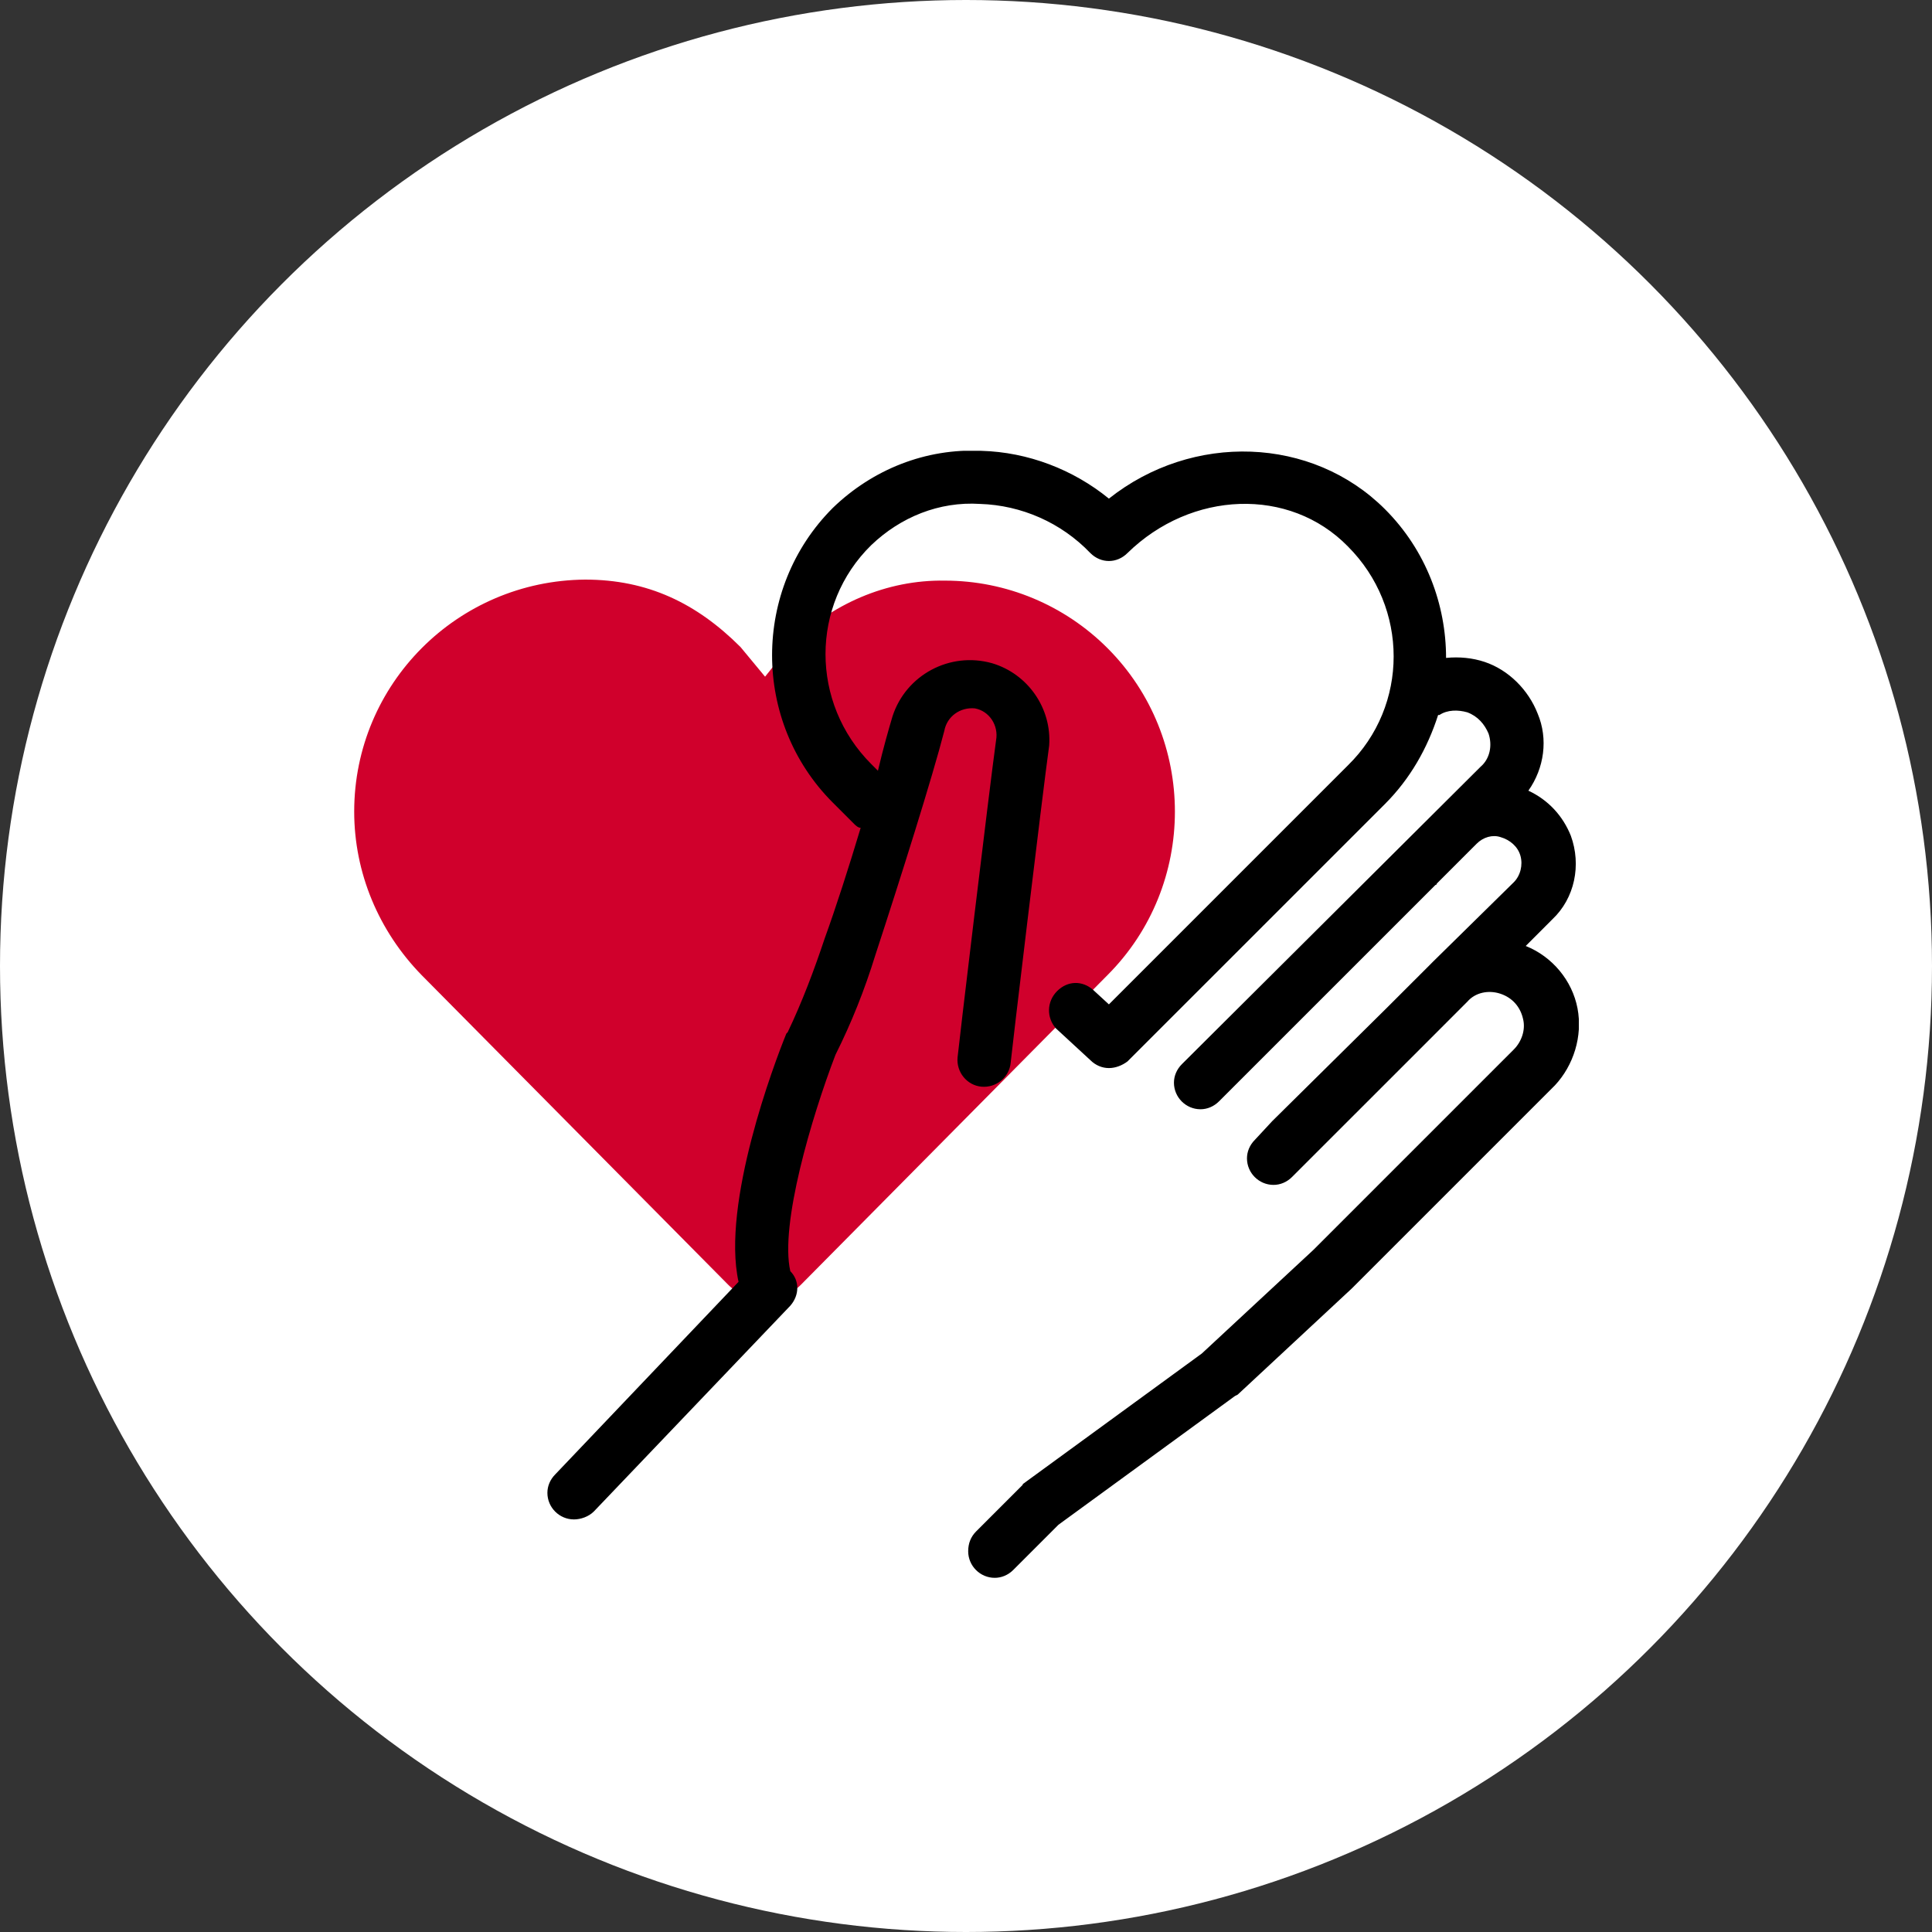
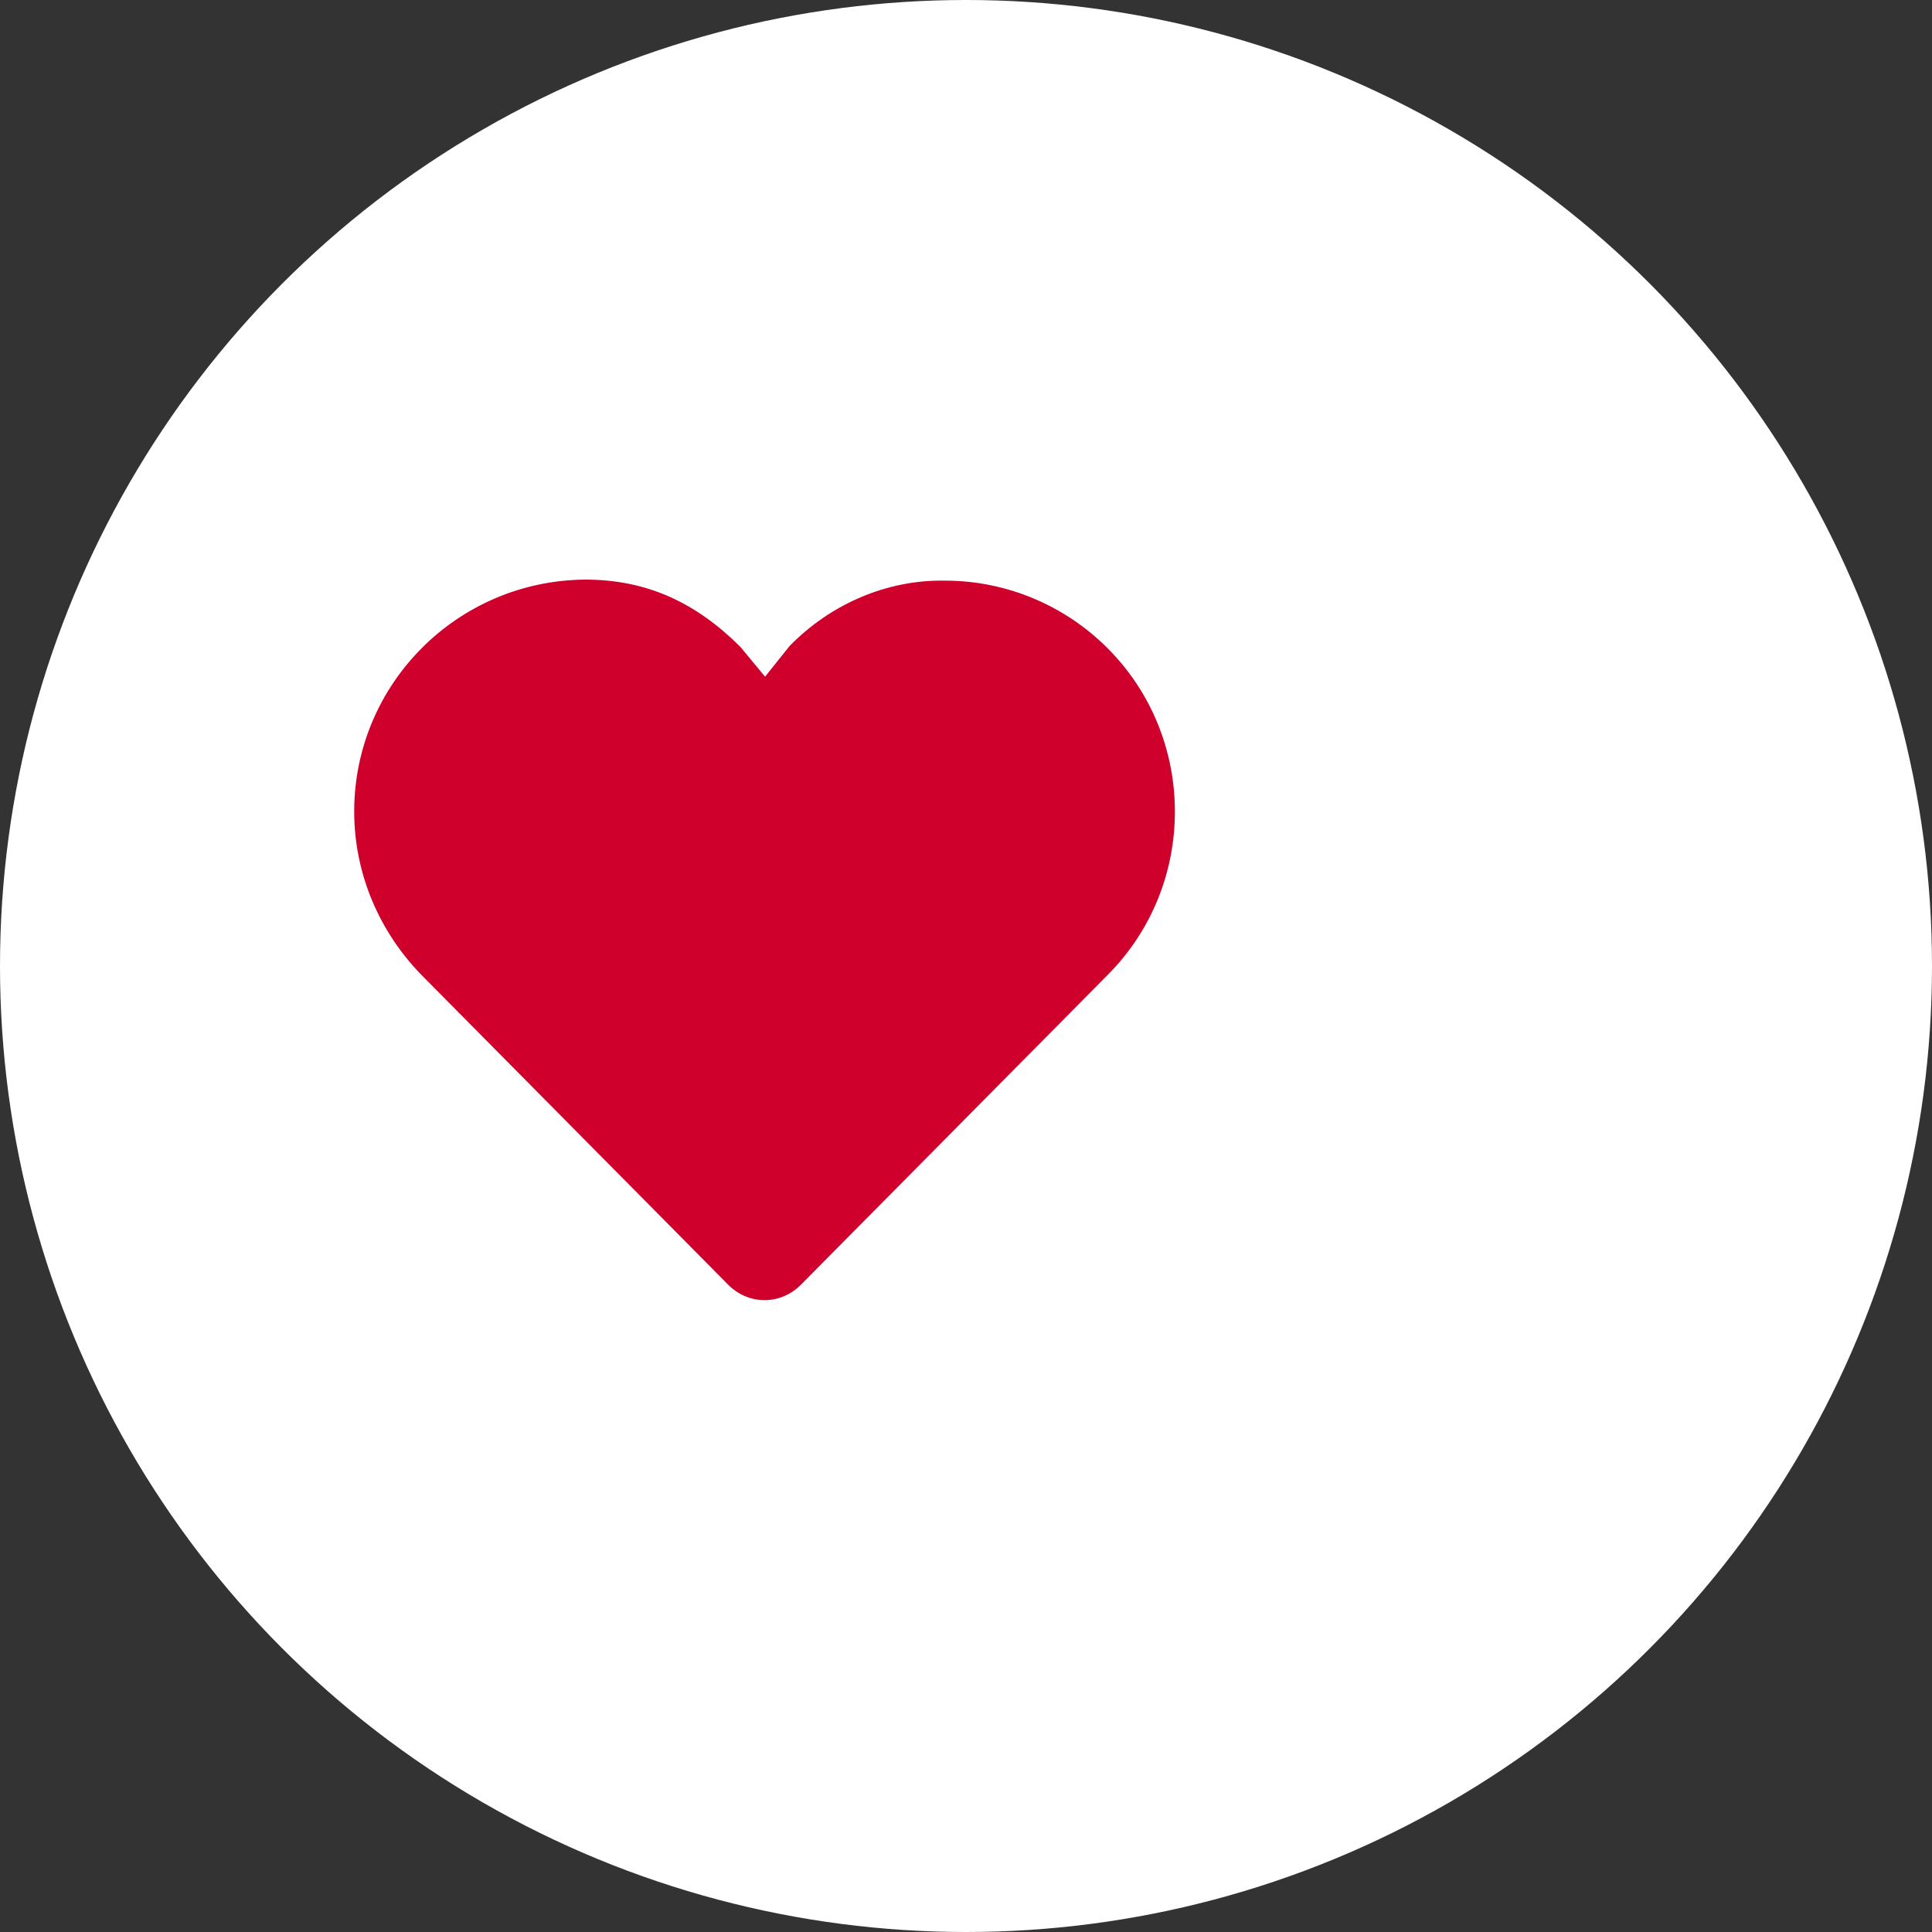
<svg xmlns="http://www.w3.org/2000/svg" width="60" height="60" viewBox="0 0 60 60" fill="none">
  <rect x="0" y="0" width="60" height="60" fill="#333333" stroke="none" />
  <circle cx="30" cy="30" r="30" fill="white" />
  <path d="M29.346 18.032C27.537 18 25.791 18.762 24.521 20.063L23.76 21.015L22.998 20.095C21.633 18.73 20.11 18 18.173 18C14.206 18.032 11 21.238 11 25.205C11 27.11 11.762 28.919 13.095 30.284L22.617 39.901C23.252 40.536 24.236 40.536 24.871 39.901L34.393 30.284C37.186 27.49 37.186 22.92 34.393 20.127C33.06 18.794 31.25 18.032 29.346 18.032Z" fill="#D0002C" />
  <g clip-path="url(#clip0)">
-     <path d="M48.991 31.315C48.826 30.45 48.207 29.708 47.383 29.378L48.207 28.553C48.908 27.894 49.114 26.863 48.784 25.956C48.537 25.338 48.084 24.843 47.465 24.555C47.96 23.854 48.084 22.947 47.754 22.163C47.465 21.421 46.847 20.803 46.105 20.556C45.734 20.432 45.322 20.391 44.909 20.432C44.909 18.783 44.291 17.093 43.013 15.815C40.746 13.547 37.035 13.424 34.438 15.485C33.325 14.578 31.923 14.042 30.481 14.001C28.749 13.918 27.1 14.578 25.863 15.774C23.349 18.288 23.349 22.411 25.863 24.925L26.523 25.585C26.564 25.626 26.647 25.709 26.729 25.709C26.358 26.946 25.946 28.224 25.616 29.131C25.286 30.12 24.915 31.109 24.462 32.057L24.421 32.099C24.049 33.006 22.401 37.376 22.936 39.808L17.247 45.785C17.082 45.95 17 46.156 17 46.362C17 46.816 17.371 47.187 17.825 47.187C18.031 47.187 18.278 47.105 18.443 46.94L24.544 40.55C24.833 40.22 24.833 39.767 24.544 39.478C24.214 38.035 25.204 34.696 25.946 32.758C26.441 31.769 26.853 30.738 27.183 29.666C27.966 27.275 28.955 24.142 29.326 22.699C29.409 22.246 29.821 21.957 30.274 21.999C30.728 22.081 31.017 22.535 30.934 22.988C30.728 24.472 29.738 32.758 29.738 32.841C29.697 33.294 30.027 33.706 30.481 33.748C30.934 33.789 31.346 33.459 31.387 33.006C31.387 32.923 32.377 24.637 32.583 23.153C32.666 21.999 31.923 20.927 30.81 20.597C29.491 20.226 28.131 20.968 27.718 22.246C27.595 22.658 27.43 23.235 27.265 23.936L27.059 23.73C25.163 21.834 25.163 18.783 27.059 16.928C27.966 16.062 29.161 15.568 30.439 15.65C31.717 15.691 32.954 16.227 33.861 17.175C34.191 17.505 34.685 17.505 35.015 17.175C36.994 15.238 40.045 15.114 41.859 16.969C43.755 18.866 43.755 21.916 41.859 23.771L34.438 31.192L33.944 30.738C33.614 30.45 33.16 30.45 32.83 30.779C32.501 31.109 32.501 31.604 32.789 31.934L33.861 32.923C34.026 33.088 34.232 33.17 34.438 33.17C34.644 33.17 34.85 33.088 35.015 32.964L43.013 24.967C43.796 24.183 44.332 23.235 44.662 22.205H44.703C44.95 22.04 45.28 22.04 45.569 22.122C45.899 22.246 46.105 22.493 46.228 22.782C46.352 23.153 46.27 23.565 45.981 23.812L36.706 33.047C36.541 33.212 36.458 33.418 36.458 33.624C36.458 34.078 36.829 34.449 37.283 34.449C37.489 34.449 37.695 34.366 37.86 34.201L44.58 27.482C44.58 27.482 44.621 27.482 44.621 27.44L45.858 26.203C46.064 25.997 46.352 25.915 46.599 25.997C46.888 26.08 47.136 26.286 47.218 26.575C47.3 26.863 47.218 27.193 47.012 27.399L44.497 29.872C44.456 29.914 44.456 29.914 44.415 29.955L43.054 31.315L39.509 34.819L38.973 35.397C38.808 35.562 38.726 35.768 38.726 35.974C38.726 36.427 39.097 36.798 39.55 36.798C39.756 36.798 39.962 36.716 40.127 36.551L40.581 36.097C40.622 36.056 40.622 36.056 40.663 36.015L44.209 32.47L45.569 31.109C45.816 30.821 46.228 30.738 46.599 30.862C46.971 30.986 47.218 31.274 47.3 31.645C47.383 31.975 47.259 32.346 47.012 32.593L40.787 38.818L37.324 42.034L31.841 46.033C31.8 46.074 31.759 46.074 31.759 46.115L30.316 47.558C30.151 47.723 30.068 47.929 30.068 48.176C30.068 48.63 30.439 49.001 30.893 49.001C31.099 49.001 31.305 48.919 31.47 48.754L32.872 47.352L38.355 43.353L38.437 43.312L41.982 40.014L48.29 33.706C48.867 33.088 49.156 32.181 48.991 31.315Z" fill="black" />
-   </g>
+     </g>
  <defs>
    <clipPath id="clip0">
      <rect width="32.032" height="35" fill="white" transform="translate(17 14)" />
    </clipPath>
  </defs>
</svg>